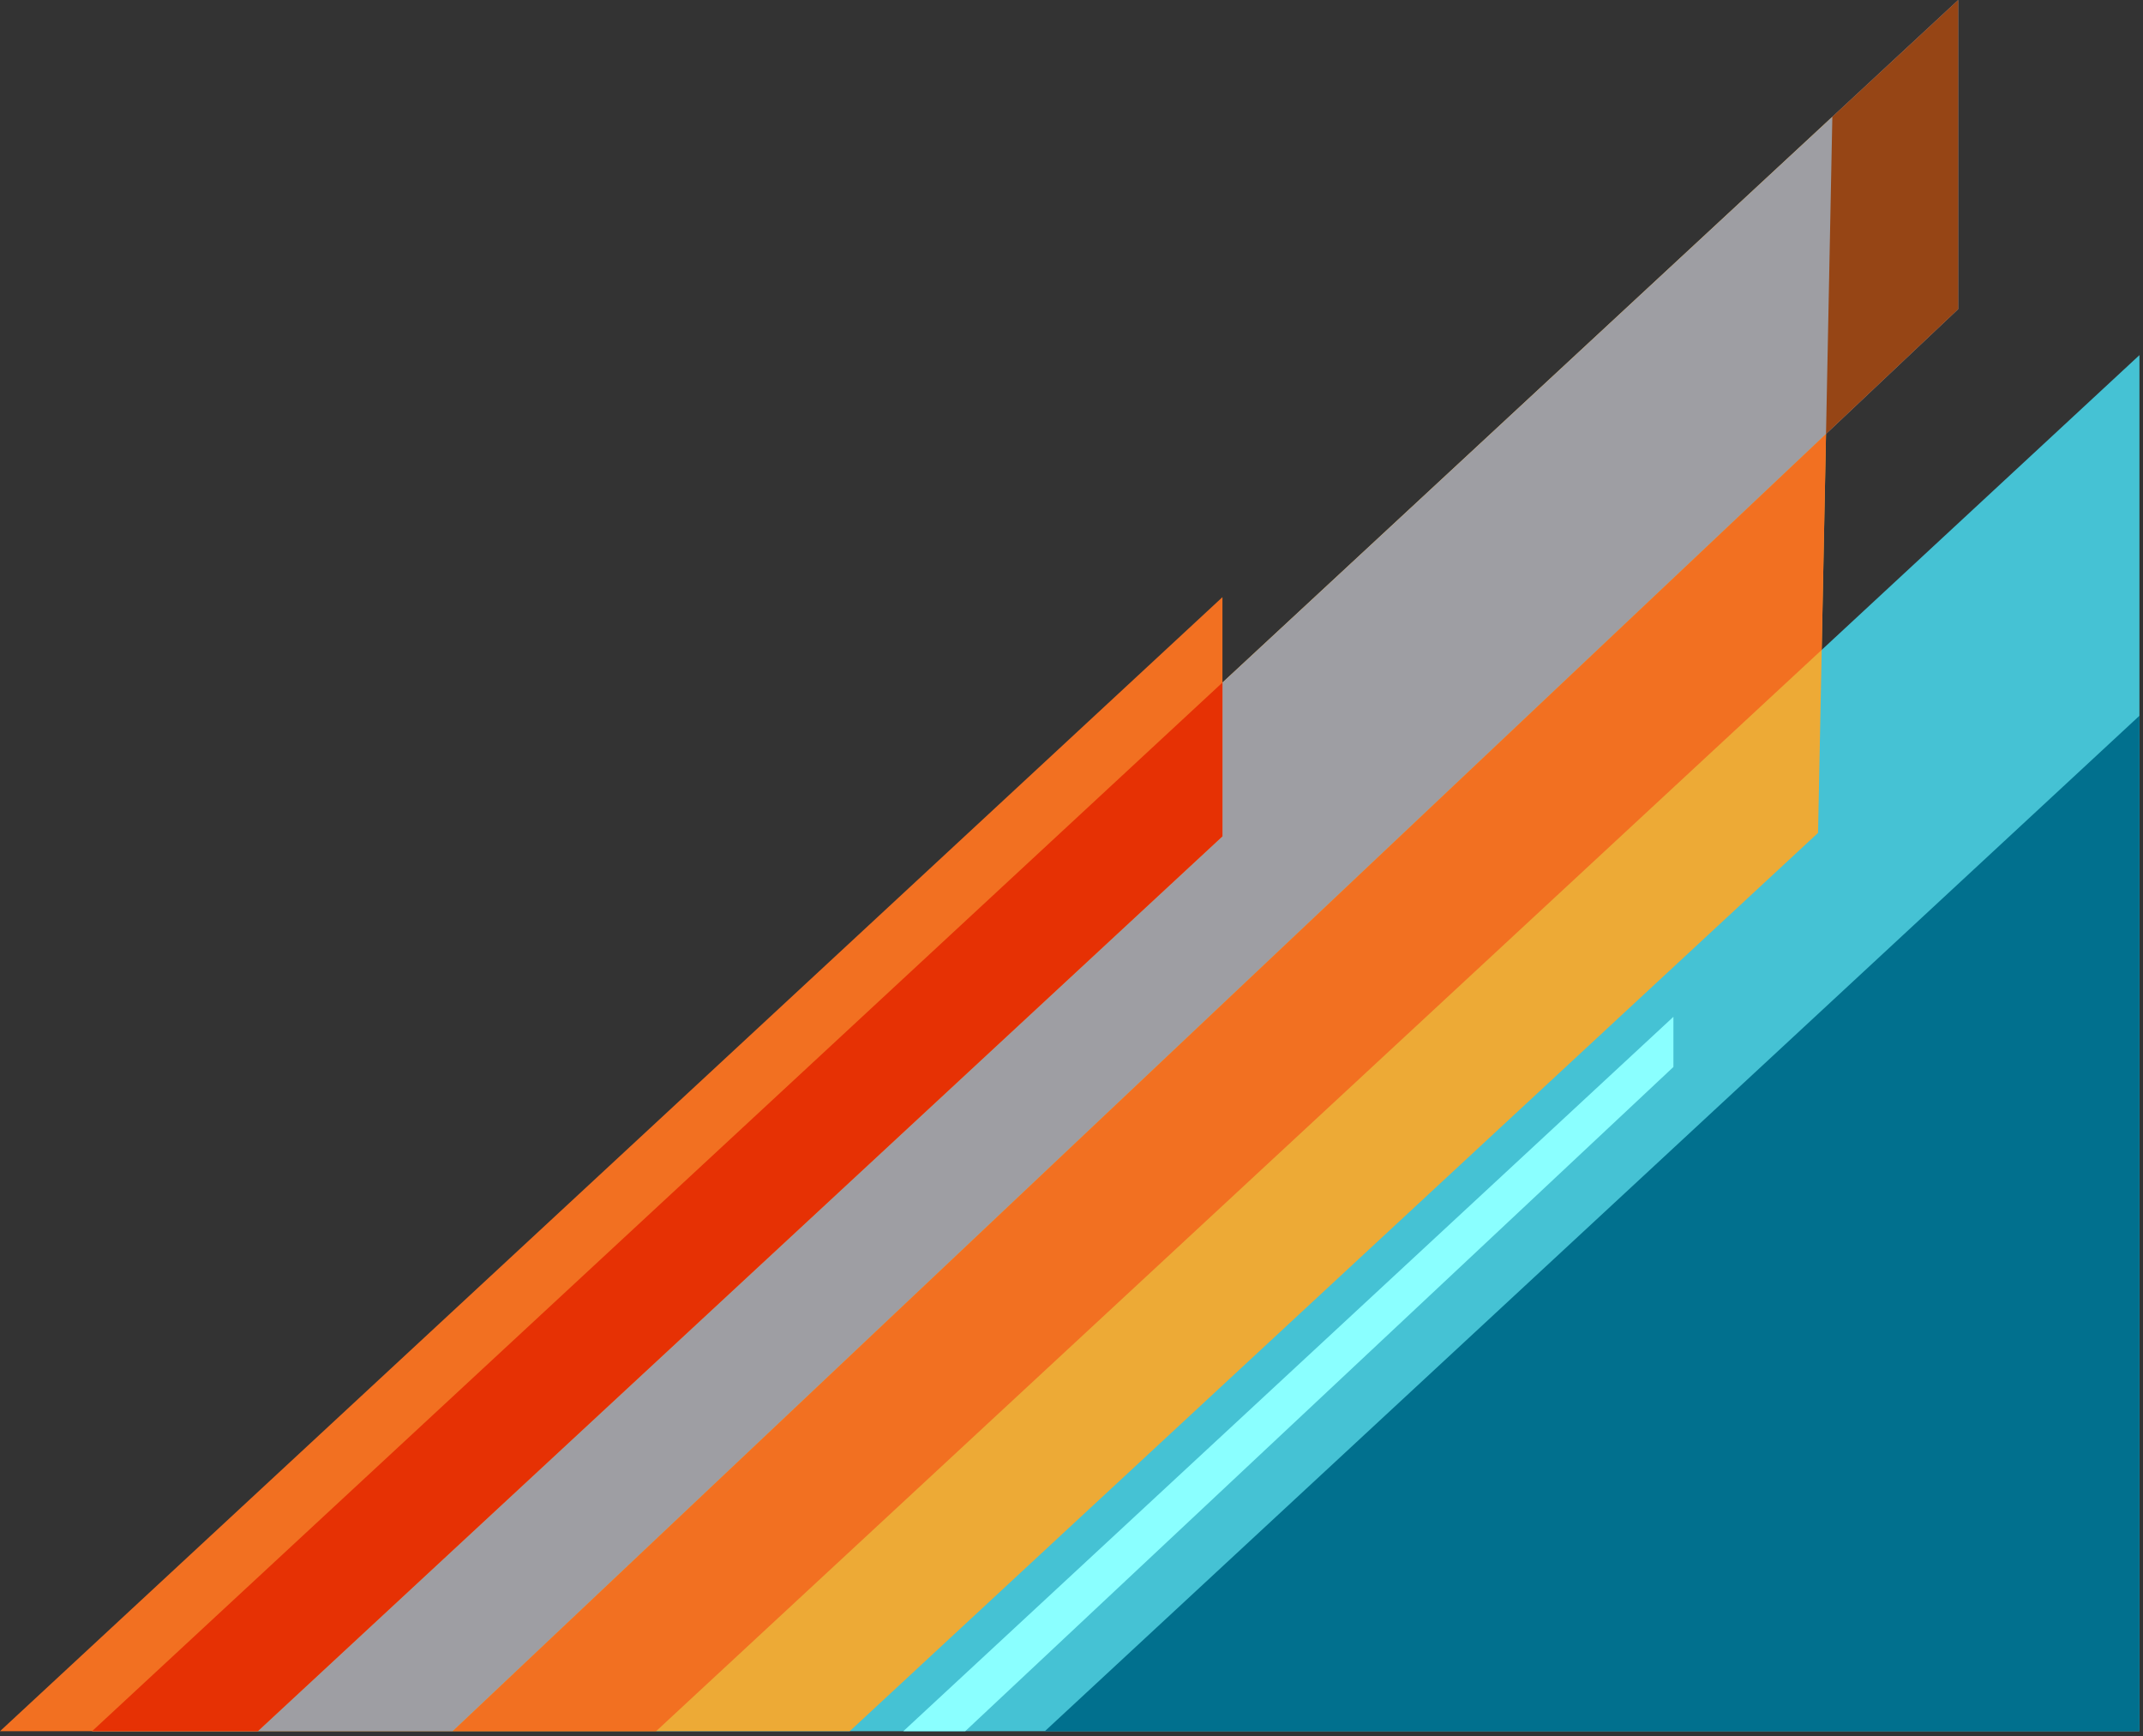
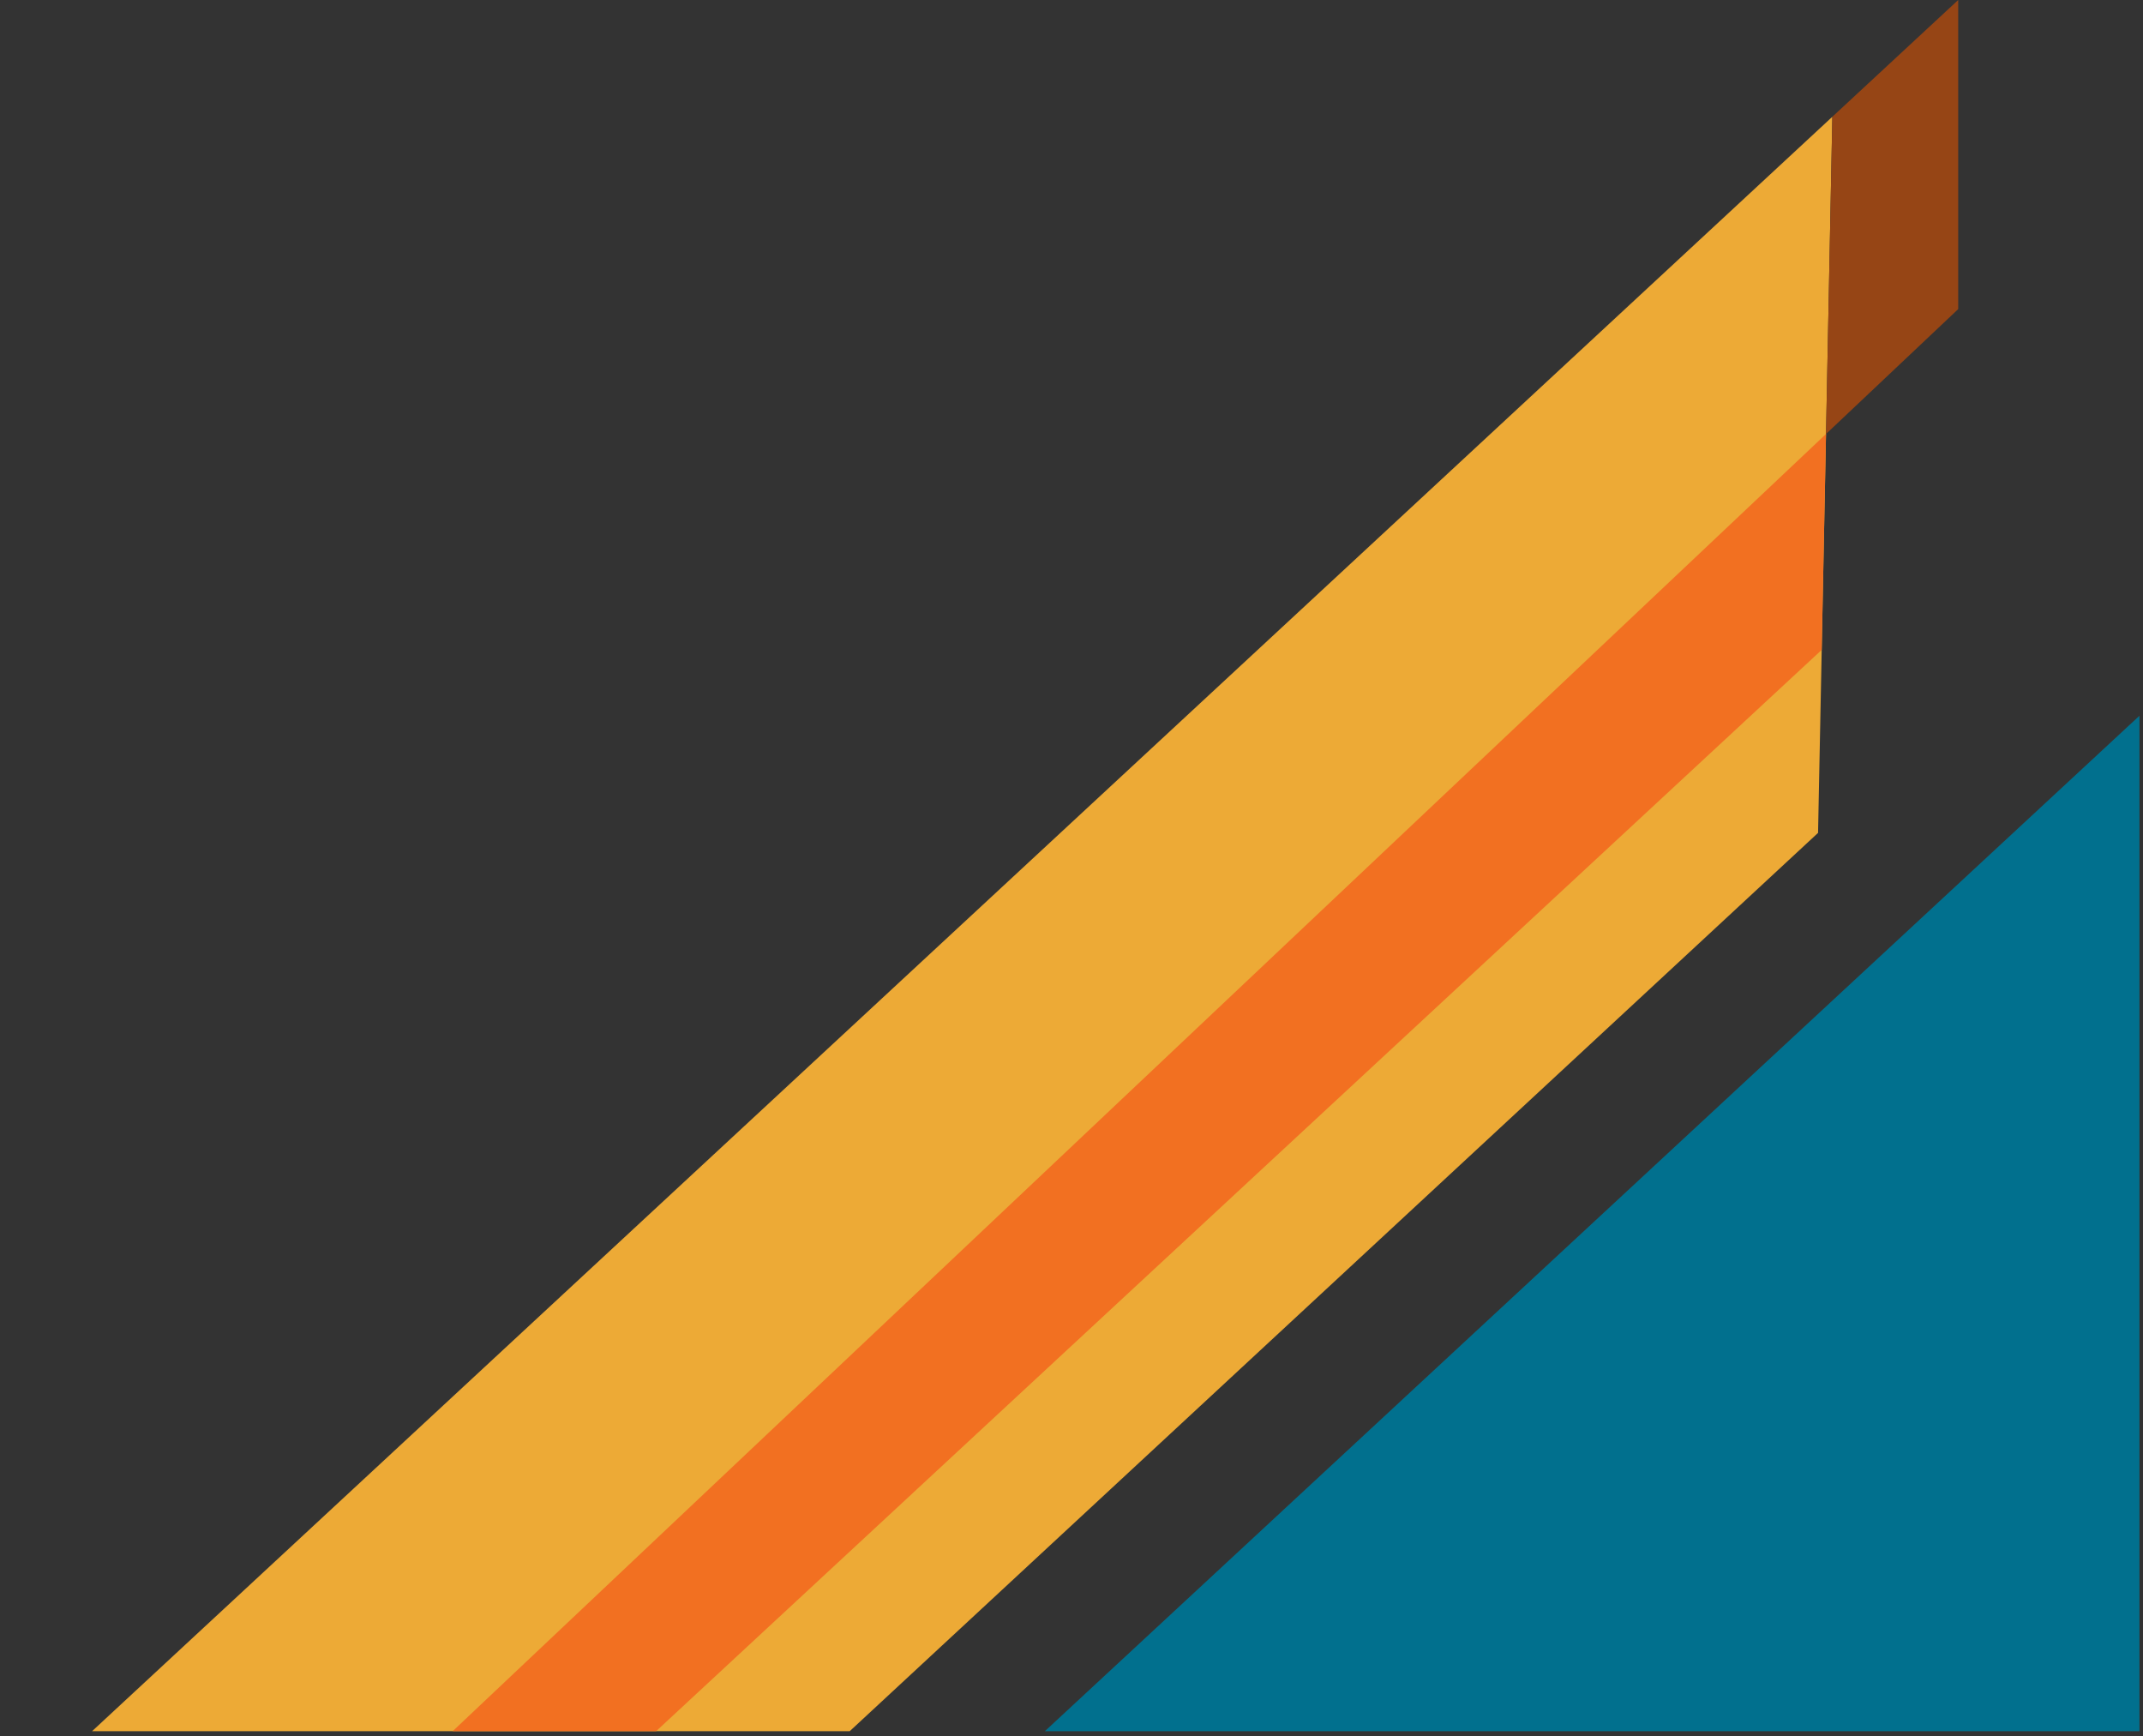
<svg xmlns="http://www.w3.org/2000/svg" width="416px" height="337px" viewBox="0 0 416 337" version="1.1">
  <rect x="0" y="0" width="416" height="337" fill="#333333" stroke="none" />
  <title>Group 10</title>
  <g id="Webpages" stroke="none" stroke-width="1" fill="none" fill-rule="evenodd">
    <g id="Blog-Template" transform="translate(-1025, -1806)">
      <g id="Group-10" transform="translate(1025, 1806)">
-         <polygon id="Fill-1" fill="#45C2D4" points="127.366 336.025 311.452 336.025 415.311 336.025 415.311 68.928" />
        <polygon id="Fill-2" fill="#01708E" points="202.83 336.025 415.311 336.025 415.311 138.928" />
        <polygon id="Fill-3" fill="#EDAA36" points="17.874 336.025 164.949 336.025 352.922 161.662 355.695 22.663" />
-         <polygon id="Fill-4" fill="#9E9EA3" points="380.127 0 17.874 336.025 87.874 336.025 380.127 60" />
-         <polygon id="Fill-5" fill="#F27021" points="0 336.025 50.046 336.025 237.302 162.327 237.302 115.904" />
-         <polygon id="Fill-6" fill="#8AFFFF" points="175.358 336.025 187.378 336.025 324.843 207.101 324.843 197.364" />
        <polygon id="Fill-7" fill="#964515" points="380.127 0 355.696 22.663 354.467 84.235 380.127 60" />
-         <polygon id="Fill-8" fill="#E63104" points="17.874 336.025 50.046 336.025 237.302 162.327 237.302 132.484" />
        <polygon id="Fill-9" fill="#F27021" points="87.873 336.025 127.366 336.025 353.63 126.142 354.467 84.236" />
      </g>
    </g>
  </g>
</svg>